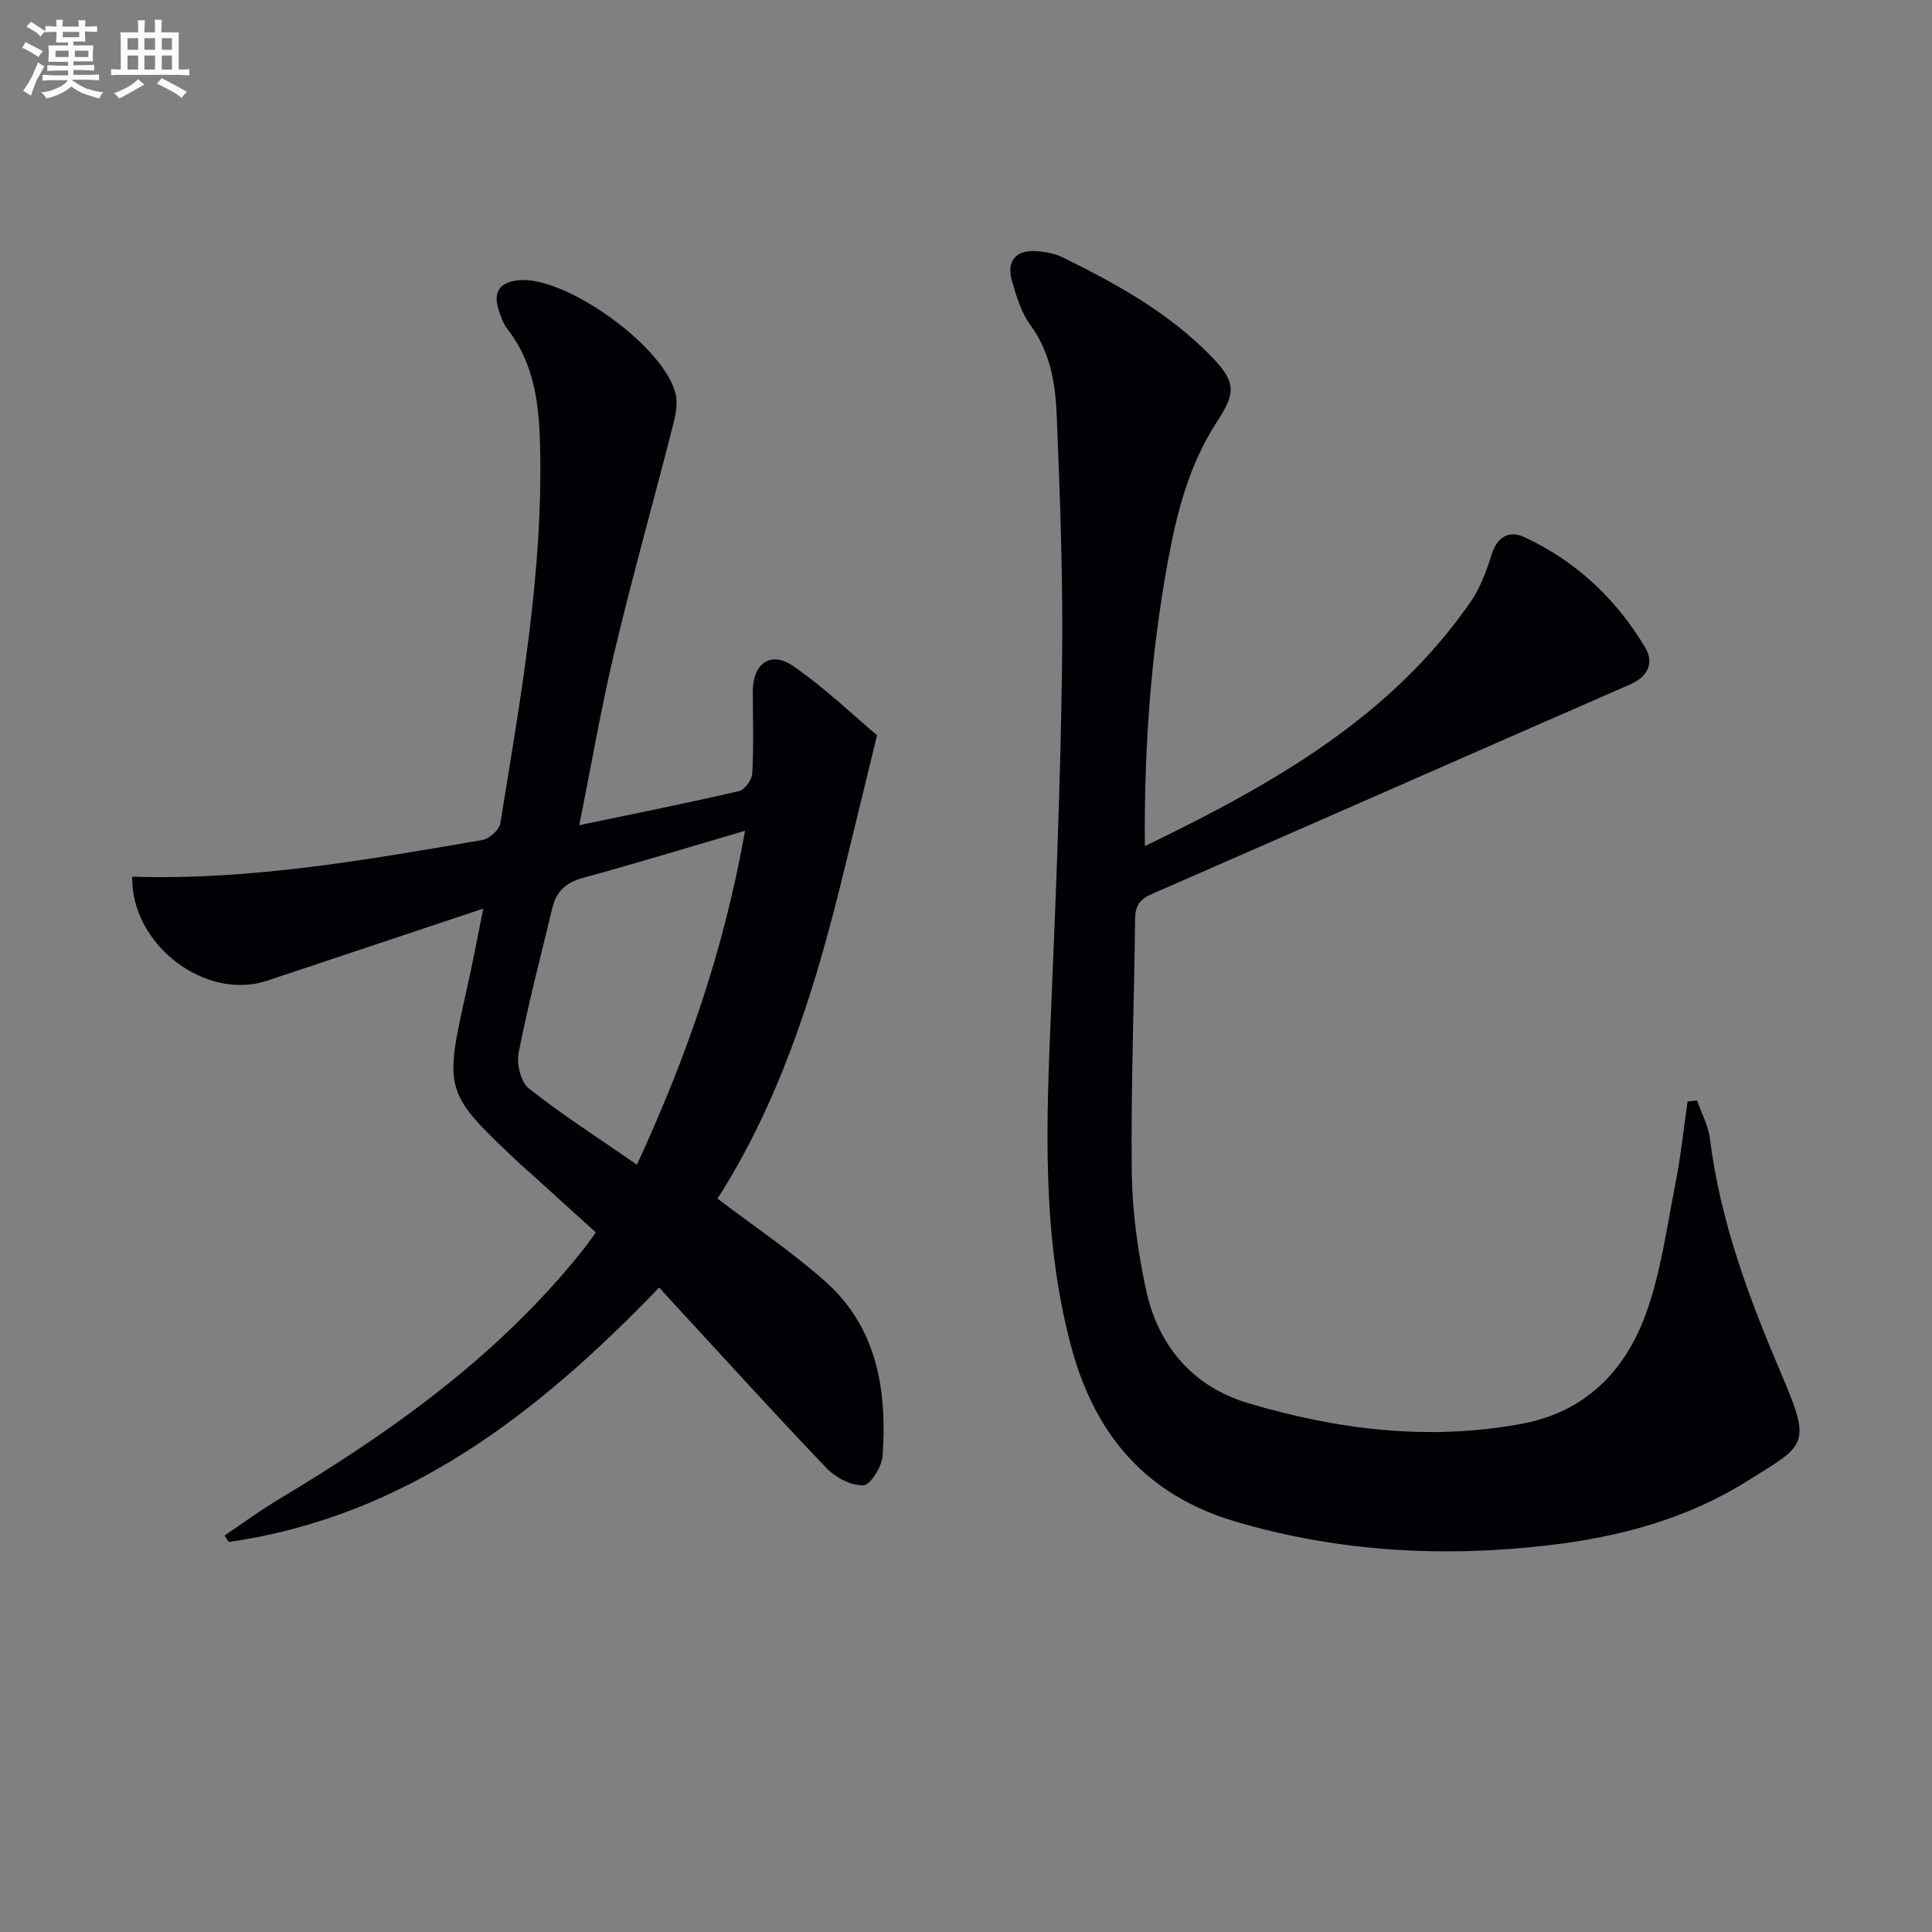
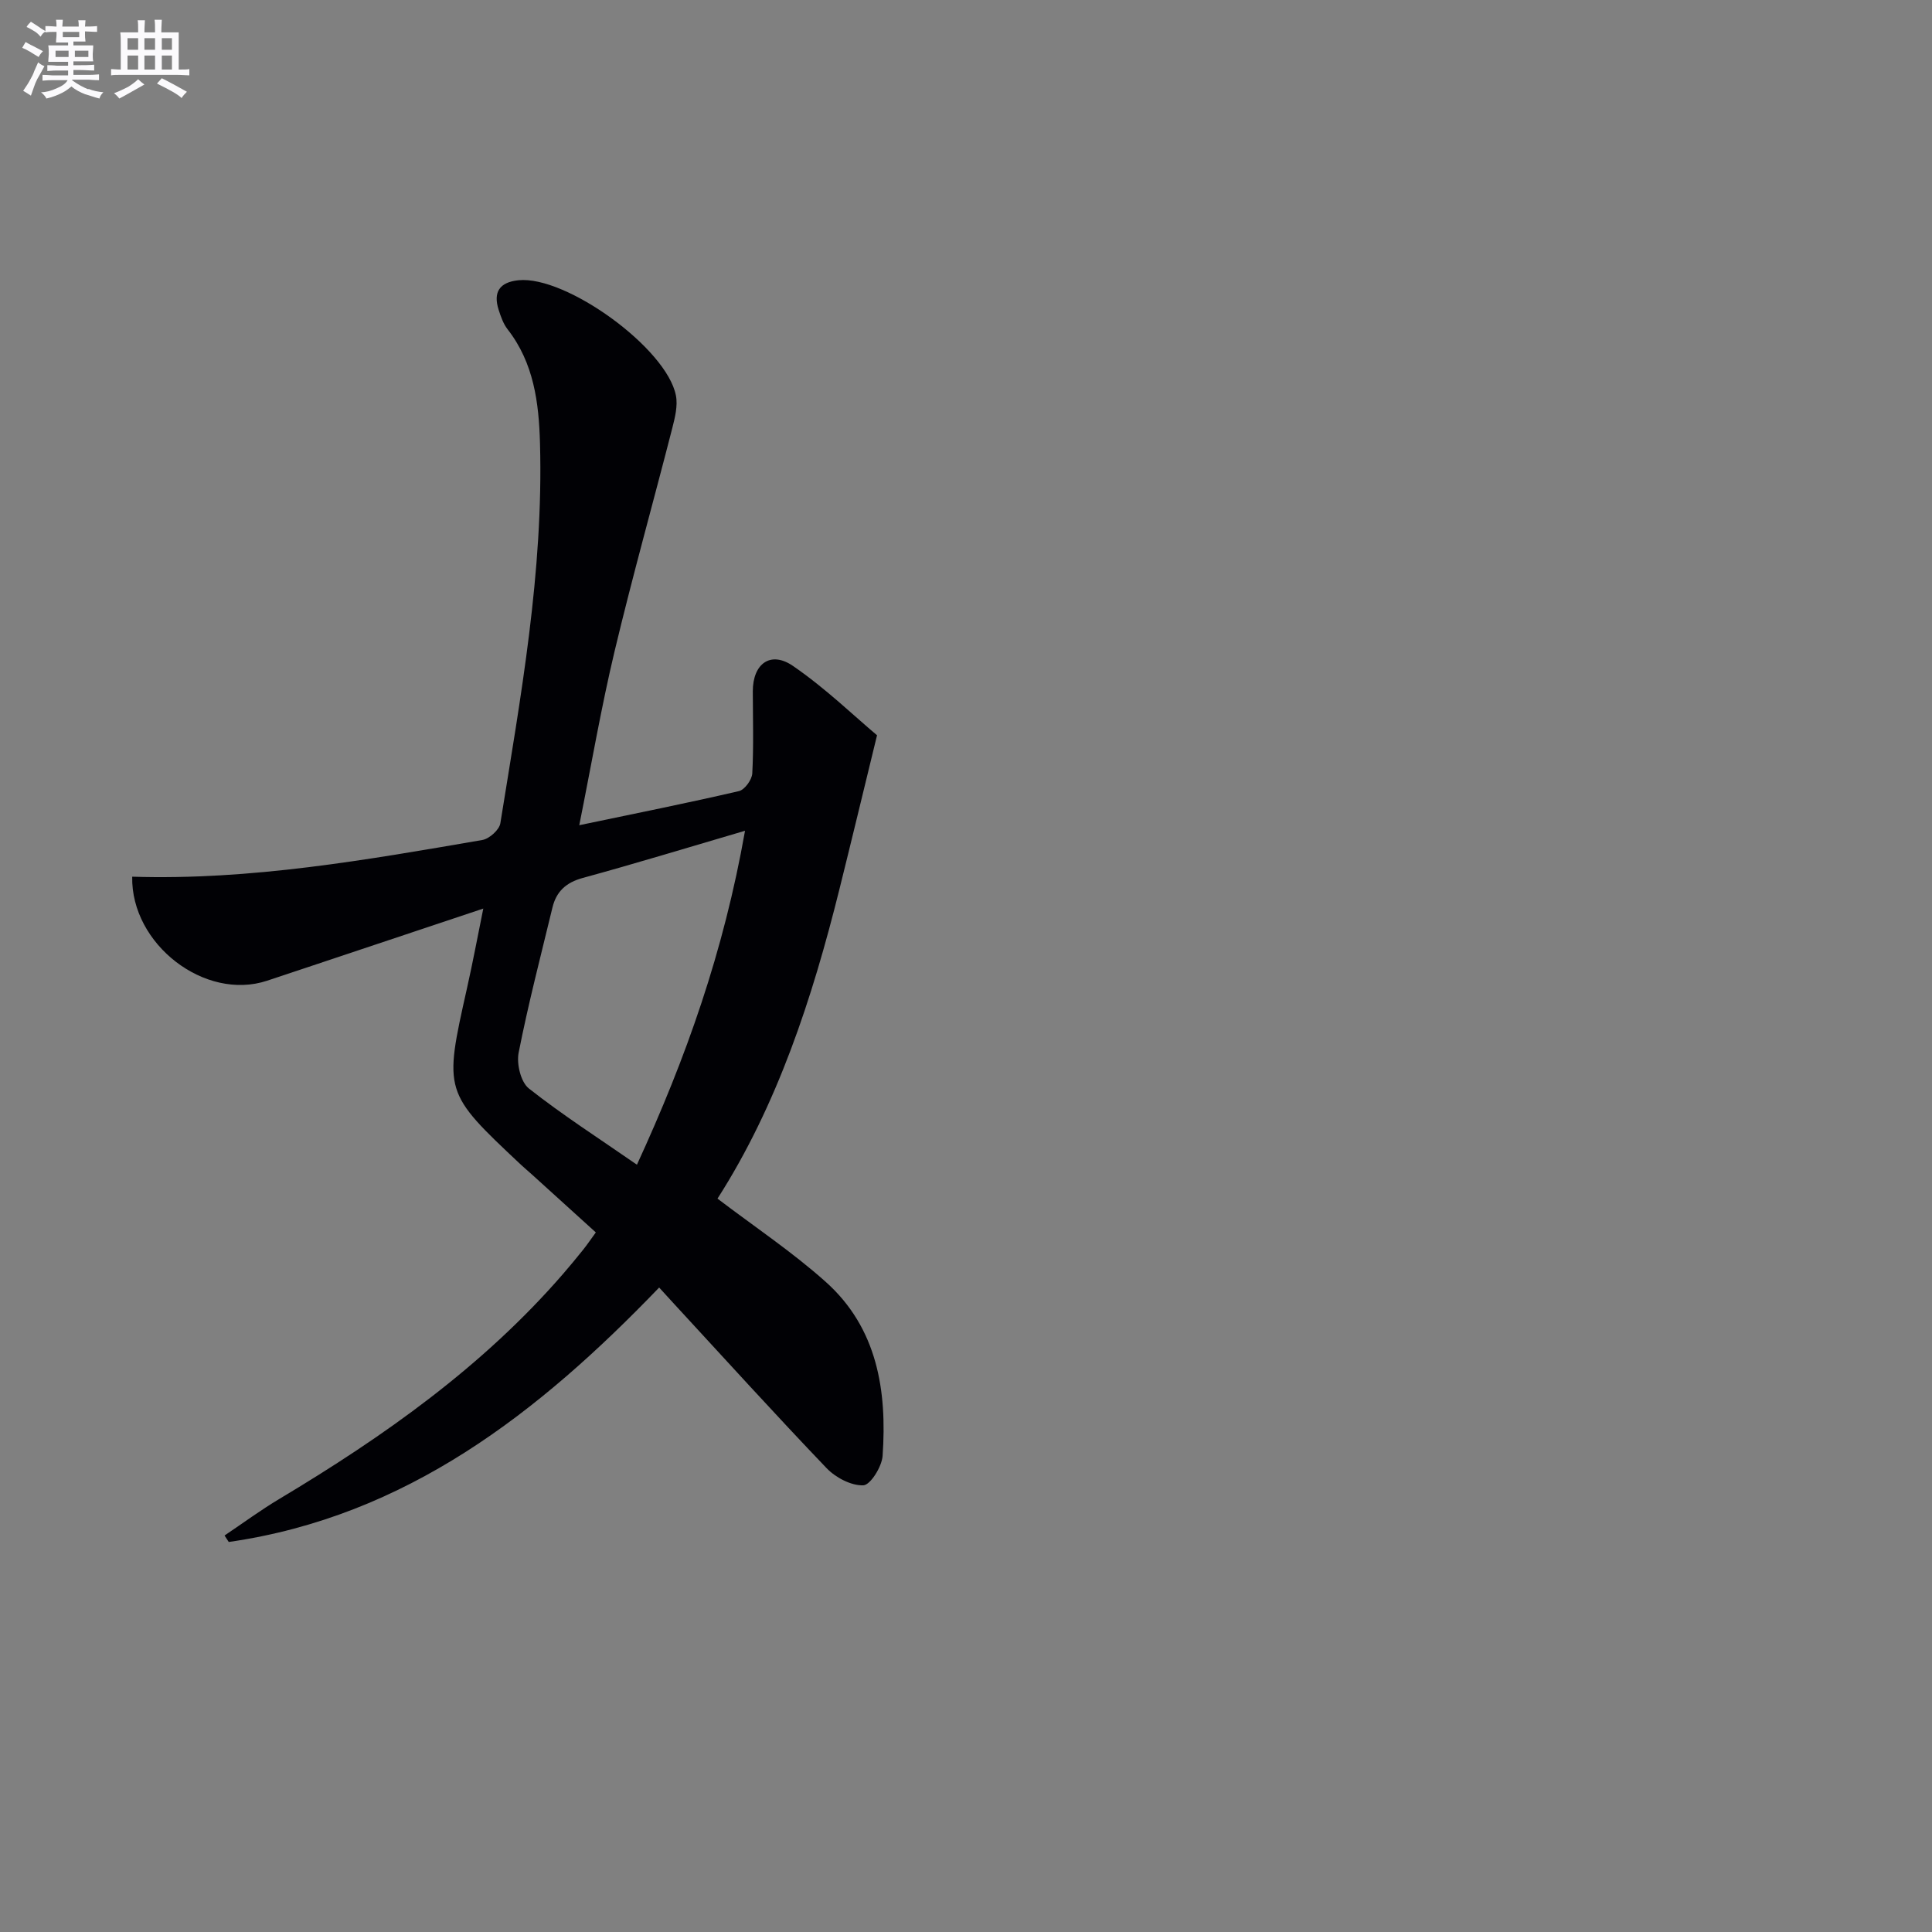
<svg xmlns="http://www.w3.org/2000/svg" enable-background="new 0 0 400 400" viewBox="0 0 400 400">
  <rect x="0" y="0" width="400" height="400" fill="#808080" stroke="none" />
-   <path d="m237.03 175.18c26.39-12.77 50.76-26.53 67.41-50.52 2.02-2.91 3.32-6.43 4.38-9.84 1.17-3.78 3.71-5.04 6.82-3.6 10.67 4.97 19 12.79 24.99 22.86 1.8 3.01.72 5.94-3.08 7.6-33.04 14.43-66.01 28.99-99.05 43.4-2.54 1.11-3.46 2.45-3.49 5.16-.2 17.48-.88 34.96-.69 52.43.09 8.07 1.23 16.24 2.9 24.15 2.48 11.75 9.7 20.28 21.26 23.71 18.47 5.49 37.35 7.83 56.6 4.25 13.13-2.44 21.36-10.91 25.66-22.7 3.13-8.6 4.34-17.93 6.13-26.99 1.11-5.62 1.7-11.35 2.52-17.03.65-.07 1.3-.15 1.96-.22.92 2.63 2.33 5.2 2.67 7.9 2.15 17.18 8.1 33.06 14.86 48.9 6.32 14.82 4.94 14.45-7.42 22.17-12.27 7.66-26.2 11.39-40.48 13.08-22 2.61-43.83 1.44-65.2-4.87-18.41-5.44-29.1-17.85-34.03-36.31-6.25-23.44-5.08-47.12-4.08-70.9.98-23.44 1.92-46.9 2.22-70.36.22-17.1-.4-34.22-1.1-51.31-.27-6.57-1.27-13.14-5.47-18.86-1.91-2.59-2.9-5.98-3.81-9.15-1.19-4.12.86-6.47 5.14-6.13 1.8.14 3.71.48 5.31 1.26 11.24 5.51 22.16 11.55 30.97 20.68 4.99 5.17 4.94 7.41 1.04 13.37-5.85 8.94-8.4 19.09-10.27 29.44-3.45 19.03-4.84 38.22-4.67 58.43z" fill="#010105" />
-   <path d="m119.93 170.85c11.71-2.45 22.42-4.59 33.06-7.06 1.18-.27 2.69-2.35 2.76-3.66.3-5.65.12-11.32.11-16.98-.01-5.73 3.67-8.48 8.34-5.26 6.75 4.64 12.71 10.42 17.38 14.34-2.93 12.02-5.32 21.97-7.79 31.89-5.64 22.65-12.84 44.68-25.24 64.04 7.59 5.78 15.44 11.01 22.4 17.23 10.7 9.57 12.73 22.53 11.78 36.06-.16 2.23-2.53 6.01-3.99 6.07-2.52.09-5.73-1.6-7.6-3.55-10.7-11.18-21.1-22.66-31.59-34.03-.9-.97-1.78-1.95-3.08-3.37-24.93 25.93-52.38 47.4-89.11 52.68-.29-.45-.58-.89-.87-1.34 3.77-2.53 7.44-5.24 11.34-7.57 21.66-12.95 42.12-27.39 58.78-46.63 1.42-1.64 2.79-3.31 4.15-5 .82-1.03 1.56-2.13 2.6-3.55-4.46-4.04-8.87-8.04-13.27-12.03-.74-.67-1.51-1.31-2.24-1.99-16.01-15.04-15.98-15.04-11.17-36.51 1.19-5.3 2.19-10.64 3.38-16.52-11.84 3.96-23.1 7.72-34.35 11.47-3.46 1.16-6.93 2.31-10.39 3.46-12.89 4.28-28.22-7.54-27.95-21.53 24.51.77 48.51-3.47 72.5-7.6 1.44-.25 3.5-2.1 3.72-3.45 4.2-26.08 8.95-52.12 8.21-78.7-.23-8.38-1.27-16.6-6.7-23.57-.89-1.14-1.41-2.64-1.86-4.04-1.18-3.69.2-5.73 4.11-6.13 9.84-.99 30.67 14.05 32.59 23.86.42 2.14-.2 4.59-.76 6.79-3.95 15.42-8.26 30.75-11.95 46.22-2.76 11.57-4.76 23.32-7.3 35.96zm11.94 70.29c10.22-22.19 17.97-44.17 22.38-69.14-12.07 3.54-22.79 6.82-33.6 9.77-3.46.94-5.47 2.81-6.27 6.12-2.42 10-5.01 19.96-7 30.05-.46 2.31.44 6.1 2.12 7.42 6.99 5.51 14.52 10.34 22.37 15.78z" fill="#010105" />
+   <path d="m119.93 170.85c11.71-2.45 22.42-4.59 33.06-7.06 1.18-.27 2.69-2.35 2.76-3.66.3-5.65.12-11.32.11-16.98-.01-5.73 3.67-8.48 8.34-5.26 6.75 4.64 12.71 10.42 17.38 14.34-2.93 12.02-5.32 21.97-7.79 31.89-5.64 22.65-12.84 44.68-25.24 64.04 7.59 5.78 15.44 11.01 22.4 17.23 10.7 9.57 12.73 22.53 11.78 36.06-.16 2.23-2.53 6.01-3.99 6.07-2.52.09-5.73-1.6-7.6-3.55-10.7-11.18-21.1-22.66-31.59-34.03-.9-.97-1.78-1.95-3.08-3.37-24.93 25.93-52.38 47.4-89.11 52.68-.29-.45-.58-.89-.87-1.34 3.77-2.53 7.44-5.24 11.34-7.57 21.66-12.95 42.12-27.39 58.78-46.63 1.42-1.64 2.79-3.31 4.15-5 .82-1.03 1.56-2.13 2.6-3.55-4.46-4.04-8.87-8.04-13.27-12.03-.74-.67-1.51-1.31-2.24-1.99-16.01-15.04-15.98-15.04-11.17-36.51 1.19-5.3 2.19-10.64 3.38-16.52-11.84 3.96-23.1 7.72-34.35 11.47-3.46 1.16-6.93 2.31-10.39 3.46-12.89 4.28-28.22-7.54-27.95-21.53 24.51.77 48.51-3.47 72.5-7.6 1.44-.25 3.5-2.1 3.72-3.45 4.2-26.08 8.95-52.12 8.21-78.7-.23-8.38-1.27-16.6-6.7-23.57-.89-1.14-1.41-2.64-1.86-4.04-1.18-3.69.2-5.73 4.11-6.13 9.84-.99 30.67 14.05 32.59 23.86.42 2.14-.2 4.59-.76 6.79-3.95 15.42-8.26 30.75-11.95 46.22-2.76 11.57-4.76 23.32-7.3 35.96m11.94 70.29c10.22-22.19 17.97-44.17 22.38-69.14-12.07 3.54-22.79 6.82-33.6 9.77-3.46.94-5.47 2.81-6.27 6.12-2.42 10-5.01 19.96-7 30.05-.46 2.31.44 6.1 2.12 7.42 6.99 5.51 14.52 10.34 22.37 15.78z" fill="#010105" />
  <g fill="#fbfafc">
    <path d="m6.8 9.5c.6.3 1.3.7 2.1 1.1-.4.4-.7.8-.9 1.2-.7-.4-1.3-.8-1.8-1.1s-1.1-.6-1.6-.8c.2-.4.5-.8.7-1.2.4.2.8.5 1.5.8zm.9 6.9c-.3.6-.5 1.1-.7 1.7s-.4 1.1-.6 1.7c-.6-.4-1.1-.7-1.6-1 .7-1 1.2-1.8 1.5-2.4.3-.5.6-1.1.8-1.7.3-.6.5-1.2.8-1.8.3.3.8.6 1.3.8-.7 1.3-1.2 2.2-1.5 2.7zm.1-11c.4.3 1 .7 1.7 1.1-.5.2-.8.6-1.1 1.1-.5-.6-1-1-1.4-1.2s-.9-.6-1.5-.8c.2-.4.5-.7.9-1.1.5.3.9.6 1.4.9zm10.5 13c1 .4 2 .6 3.1.7-.4.4-.7.8-.8 1.3-.9-.2-1.9-.6-3-.9-1-.4-2-.9-2.8-1.6-.5.4-1.1.9-1.9 1.3s-1.9.9-3.3 1.2c-.1-.3-.5-.8-1.1-1.3 1 0 2.1-.3 3.2-.8 1.2-.5 1.9-1 2.3-1.7h-3.2c-.4 0-1 0-2 .1v-1.2c1 0 1.7.1 2 .1h3.3v-1h-2.3c-.2 0-.9 0-2 .1v-1.2c1.2 0 1.9.1 2 .1h2.3v-.8h-4.1c0-.7.1-1.2.1-1.6 0-.5 0-1.1-.1-1.8h4.1v-.6h-2.5c0-.6.1-1.1.1-1.6v-.6h-.5c-.4 0-1 0-1.8.1v-1.3c1.2 0 1.9.1 2.1.1h.2c0-.3 0-.8-.1-1.4h1.4c0 .6-.1 1-.1 1.4h3.4c0-.4 0-.8-.1-1.3h1.5c0 .4-.1.9-.1 1.3.7 0 1.5 0 2.5-.1v1.2c-1 0-1.8-.1-2.5-.1v.6c0 .3 0 .8.1 1.5h-2.5v.8h4.1c0 .7-.1 1.3-.1 1.8s0 1 .1 1.5h-4.1v.8h1.4c.8 0 1.8 0 2.9-.1v1.2c-1 0-1.9-.1-2.8-.1h-1.5v1h3.2c.3 0 1 0 2.1-.1v1.2c-1.1 0-1.8-.1-2.1-.1h-3.4l-.1.1c1.4 1 2.4 1.5 3.4 1.9zm-4.1-6.6v-1.3h-2.7v1.3zm2.2-4.1v-1.1h-3.4v1.1zm1.9 4.1v-1.3h-2.8v1.3z" />
    <path d="m37 6.7v2.3 5.4c1 0 1.8 0 2.2-.1v1.3c-.6 0-1.5-.1-2.5-.1h-11.9c-.7 0-1.3 0-1.8.1v-1.3c.5 0 1.1.1 2 .1v-5.2c0-1 0-1.8-.1-2.5h3.7c0-1.3 0-2.1-.1-2.5h1.5c0 .4-.1 1.3-.1 2.5h2.2c0-1.2 0-2.1-.1-2.6h1.5c0 .4-.1 1.3-.1 2.6zm-12.3 13.7c-.3-.4-.7-.8-1.1-1.1 1.1-.4 2.1-.9 2.9-1.3.8-.5 1.5-1 2.1-1.6.4.4.9.8 1.3 1.1-2.5 1.4-4.2 2.4-5.2 2.9zm3.9-10.1v-2.4h-2.2v2.4zm0 4.1v-2.9h-2.2v2.9zm3.5-4.1v-2.4h-2.2v2.4zm0 4.1v-2.9h-2.2v2.9zm.4 2.9 1-1.1c.6.3 1.4.7 2.5 1.3s2 1.1 2.7 1.5c-.4.4-.8.8-1.1 1.3-.8-.8-2.5-1.7-5.1-3zm3.1-7v-2.4h-2.1v2.4zm0 4.1v-2.9h-2.1v2.9z" />
  </g>
</svg>